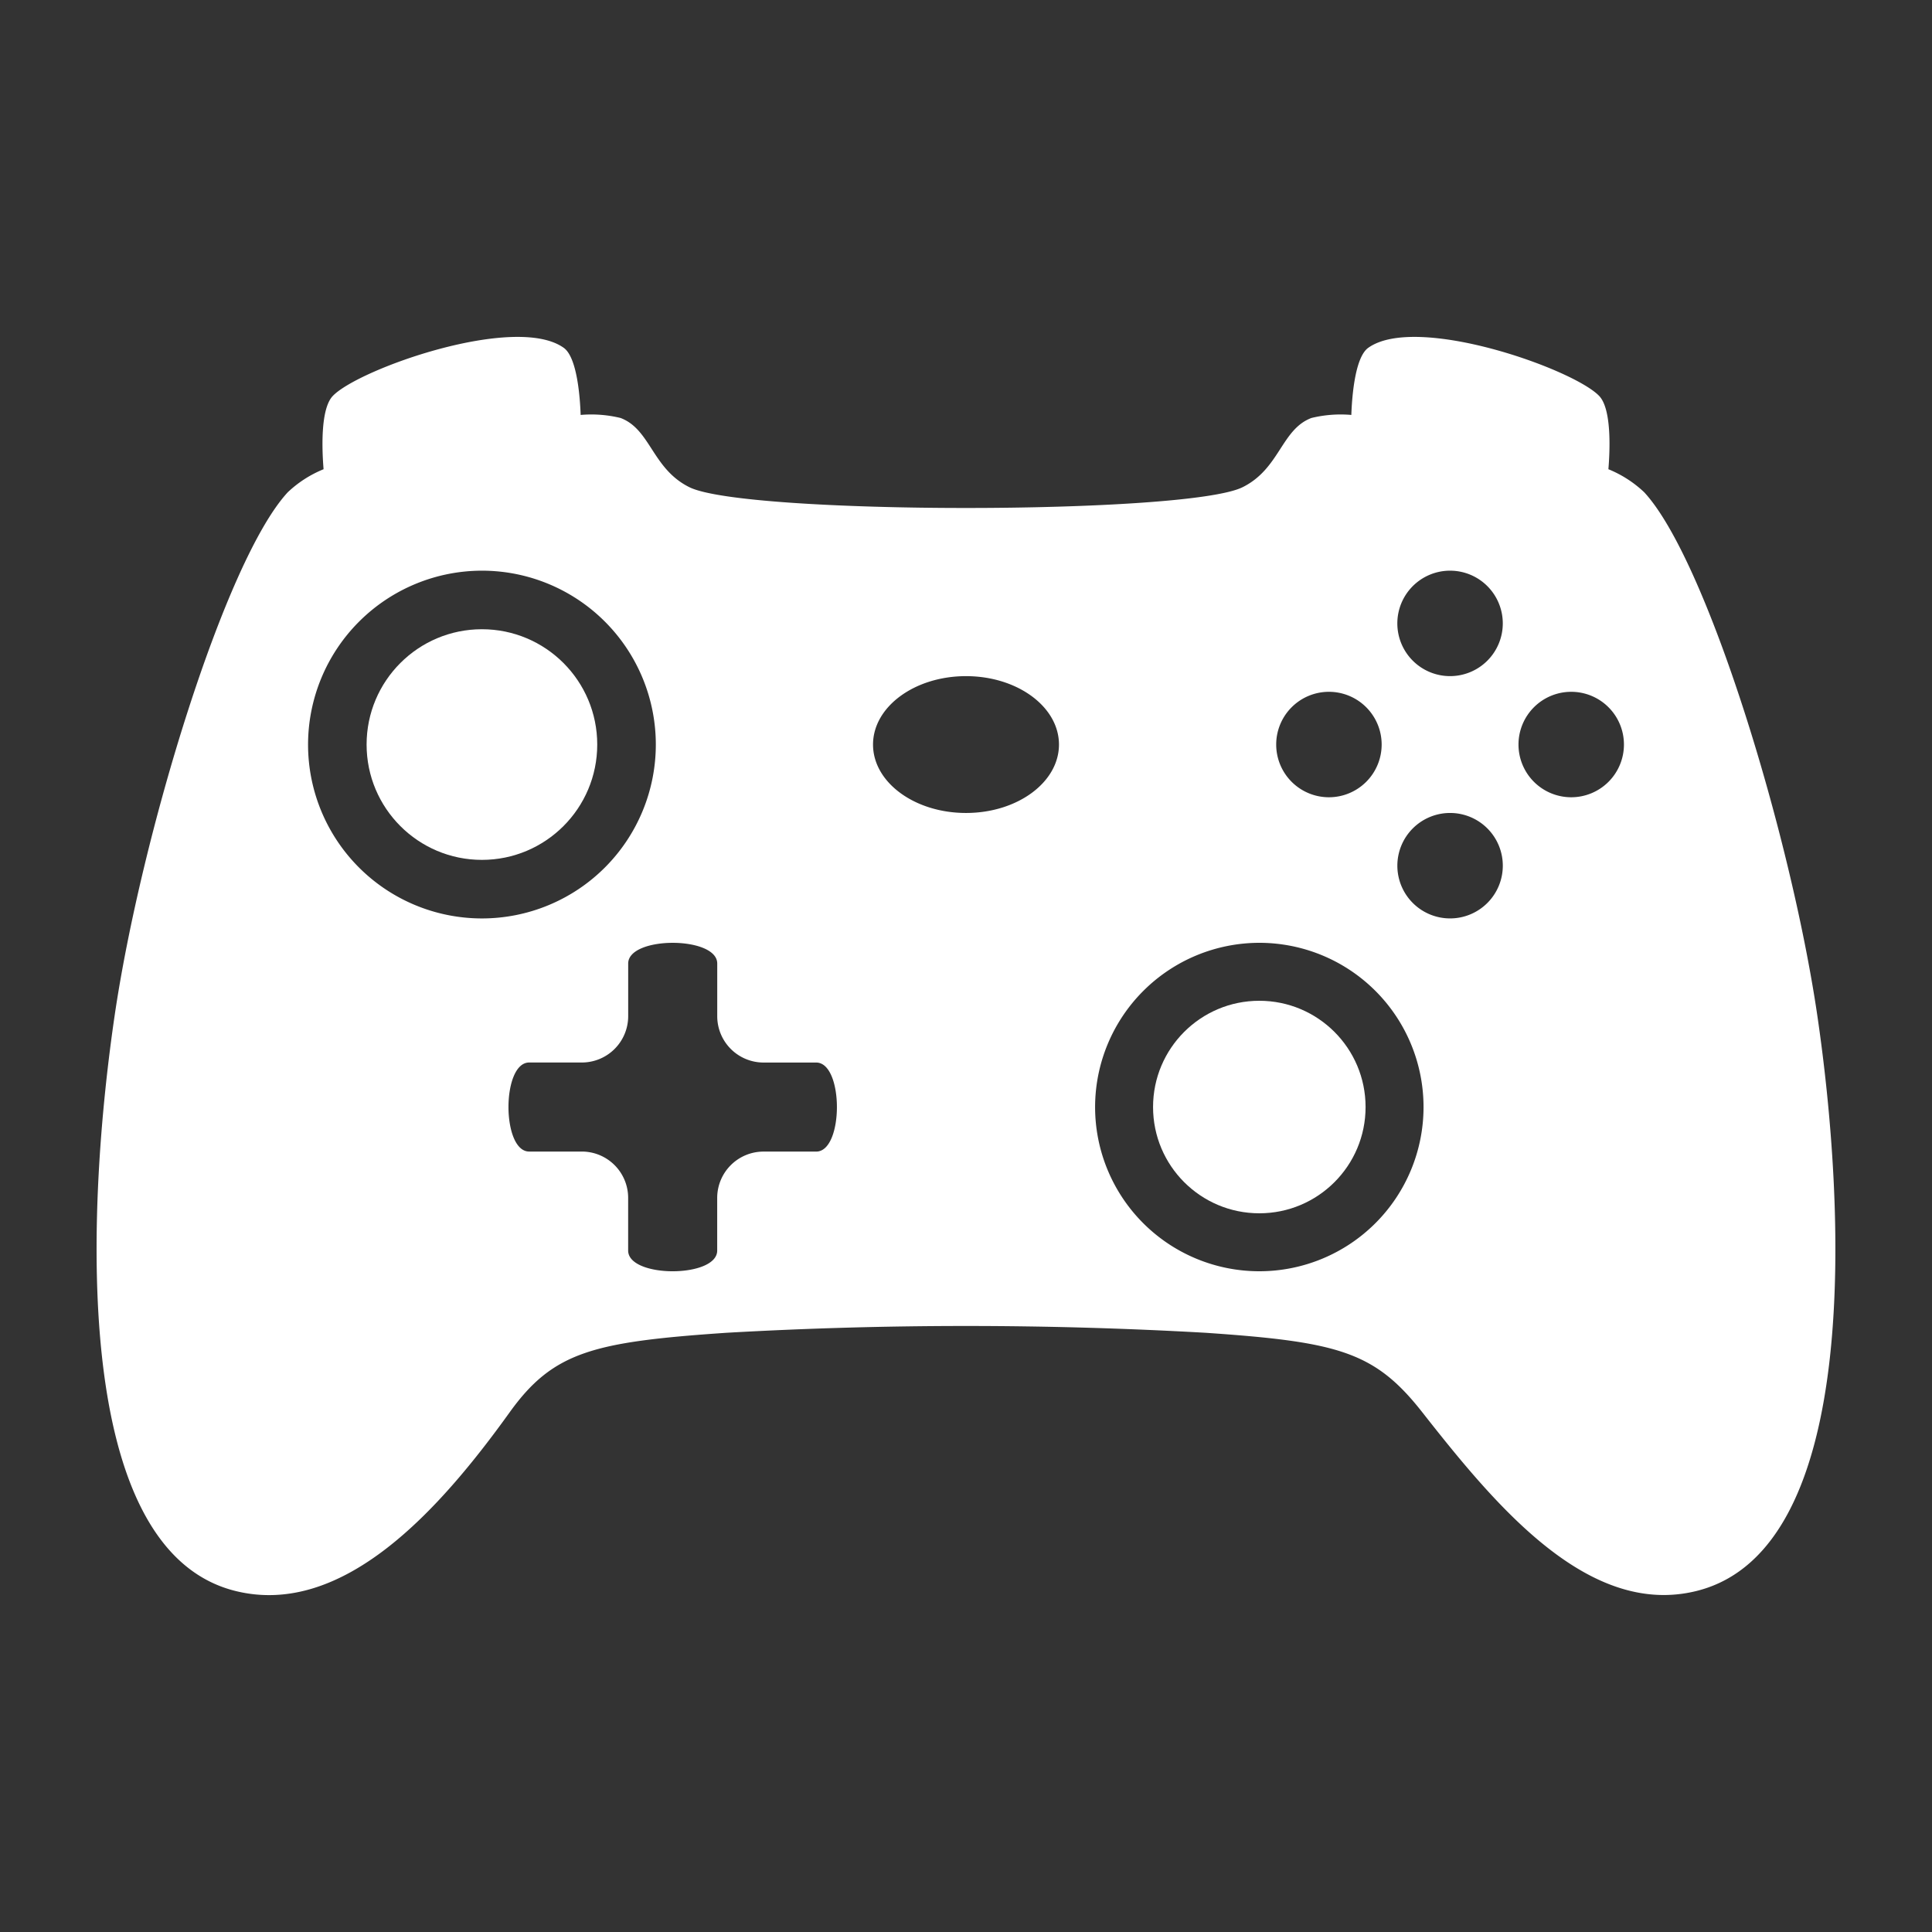
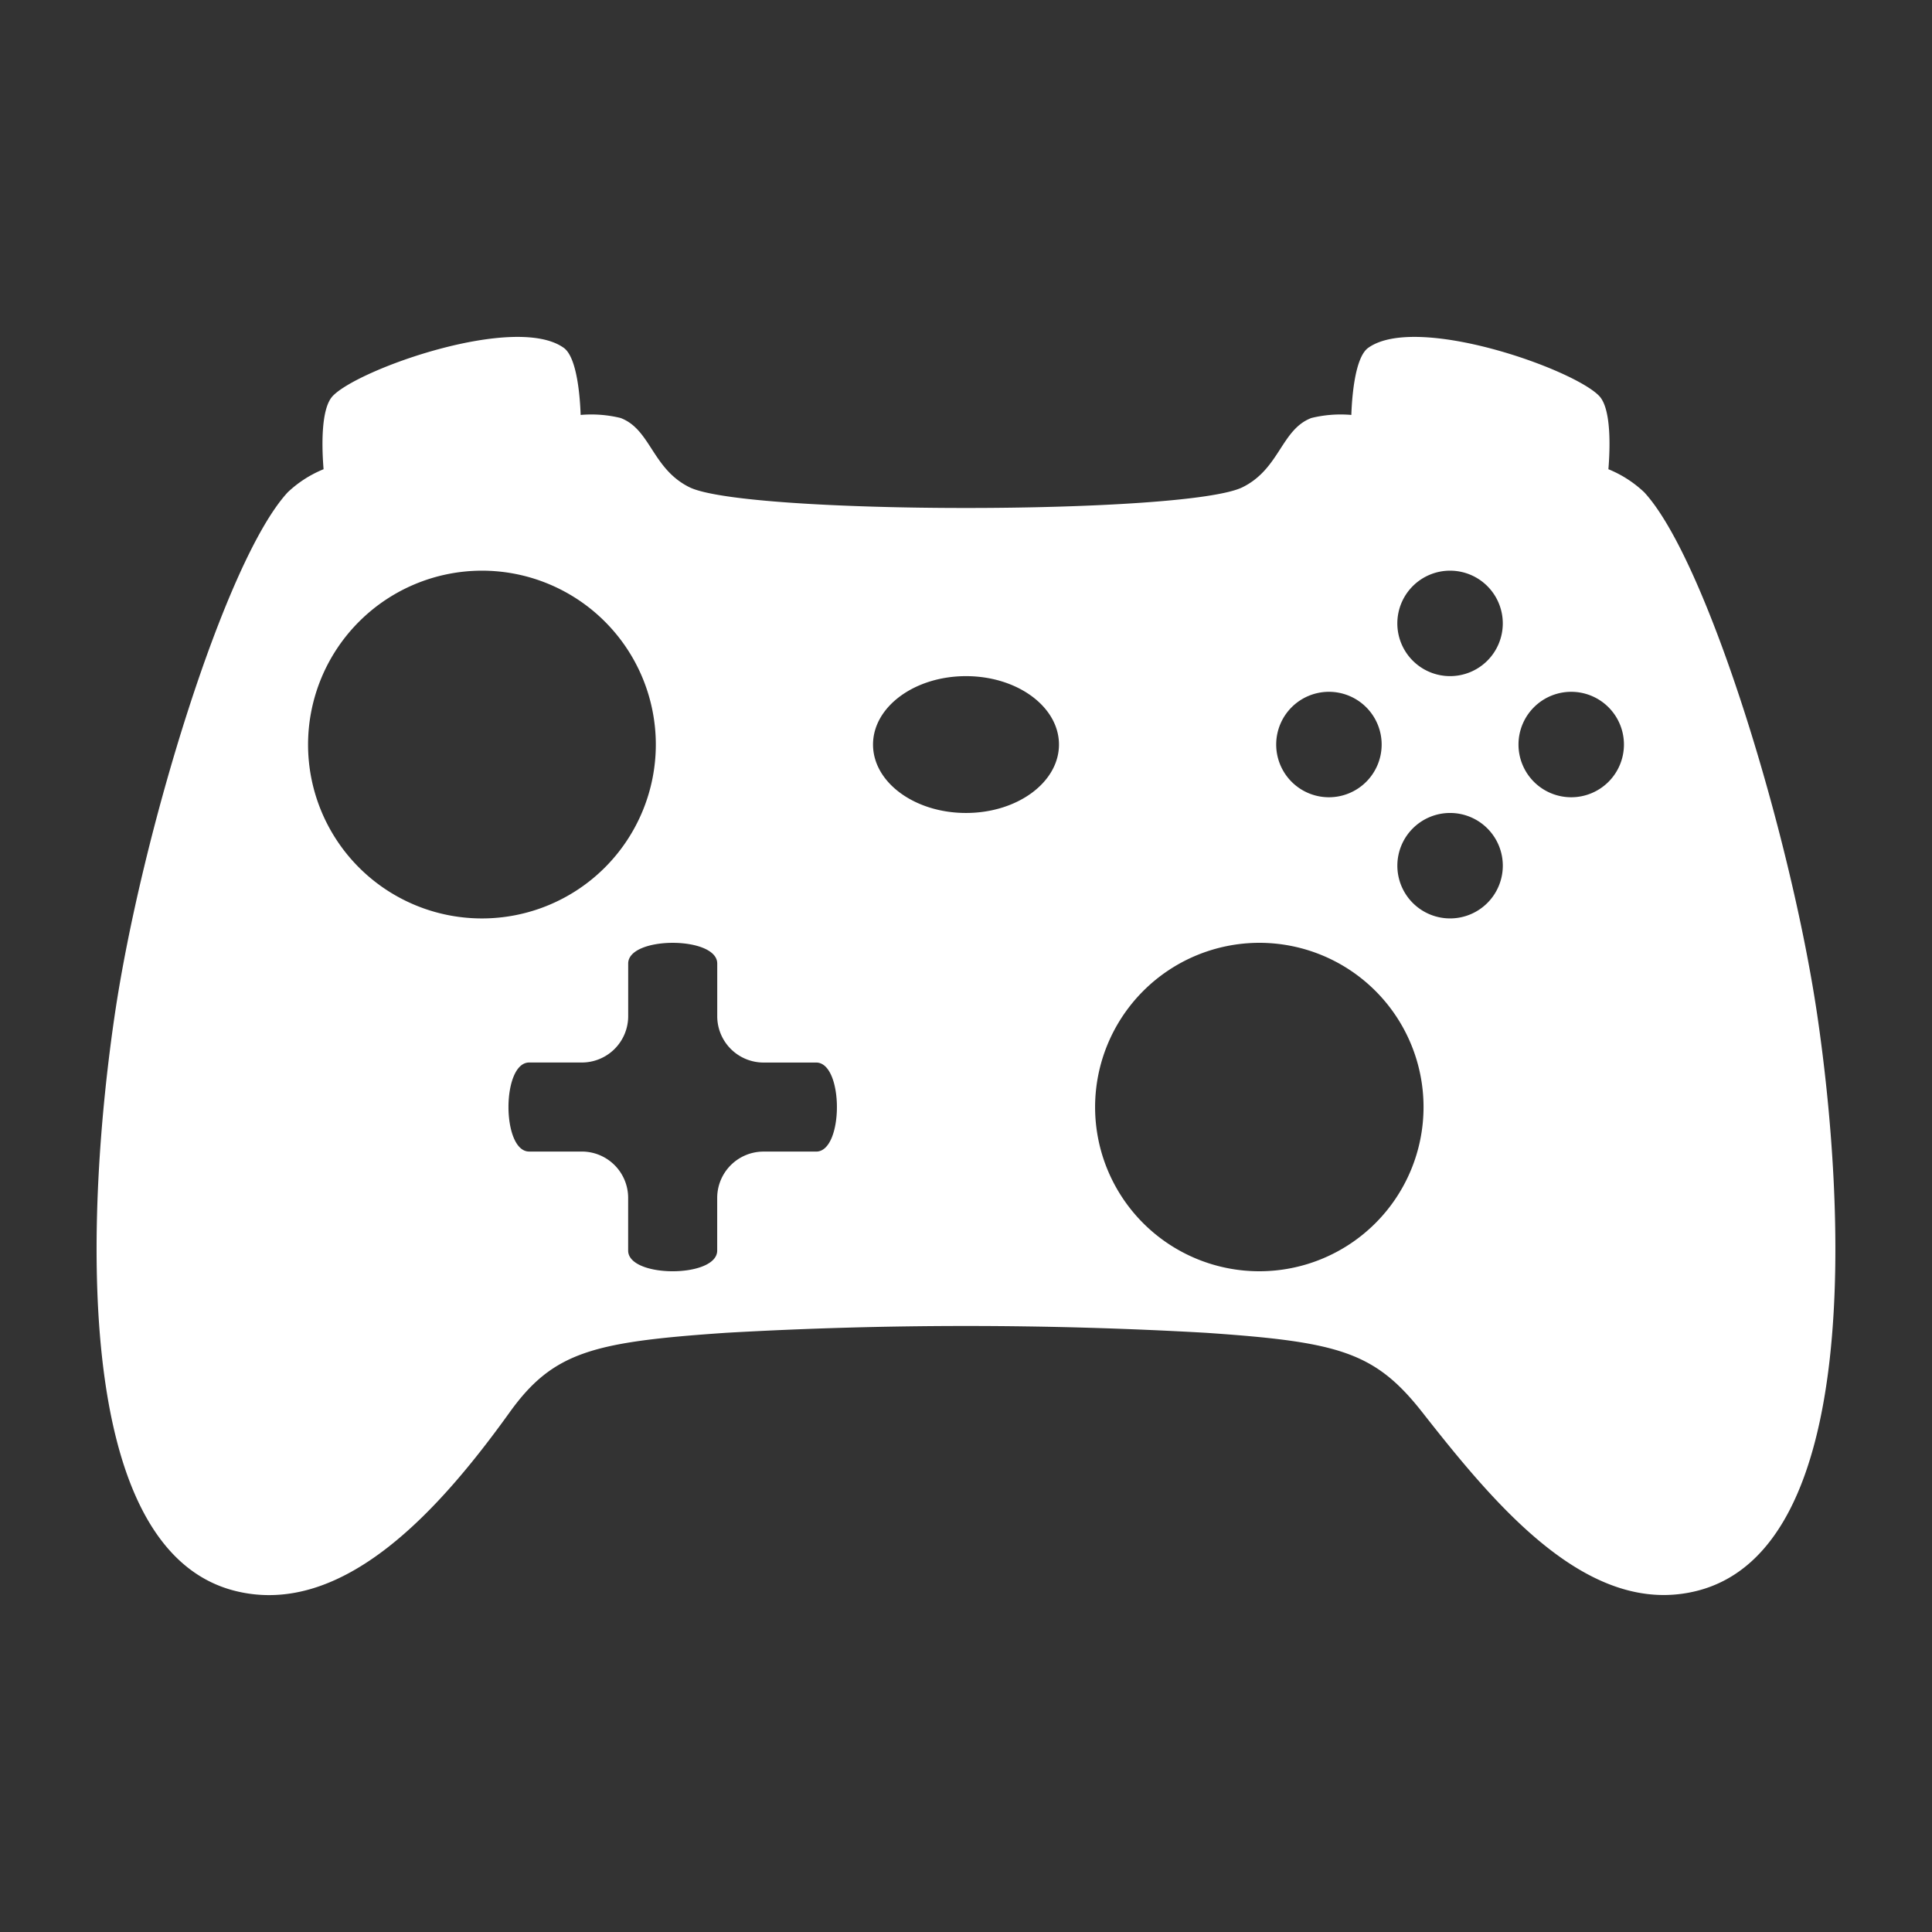
<svg xmlns="http://www.w3.org/2000/svg" height="100px" width="100px" fill="#ffffff" data-name="Layer 1" viewBox="0 0 100 100" x="0px" y="0px">
  <rect x="0" y="0" width="100" height="100" fill="#333333" stroke="none" />
  <title>A</title>
-   <circle cx="24.944" cy="38.538" r="5.969" />
-   <path d="M12.185,82.348c5.598,1.391,10.603-4.247,14.194-9.246,2.257-3.142,4.334-3.645,11.196-4.116a218.637,218.637,0,0,1,24.849,0c6.862.471,8.732.978,11.196,4.116,3.802,4.841,8.596,10.637,14.194,9.246,8.653-2.149,7.669-20.151,6.248-29.797C92.691,43.233,88.357,29.003,85.106,25.481a5.956,5.956,0,0,0-1.855-1.194c.084-1.029.165-3.117-.475-3.79-1.332-1.401-9.463-4.276-11.957-2.493-.7.5-.844,2.602-.874,3.473a6.387,6.387,0,0,0-2.068.158c-1.56.591-1.634,2.63-3.564,3.584-2.897,1.432-25.73,1.432-28.627,0-1.931-.955-2.005-2.994-3.564-3.584a6.387,6.387,0,0,0-2.068-.158c-.03-.871-.174-2.973-.874-3.473-2.494-1.783-10.625,1.092-11.957,2.493-.64.673-.559,2.761-.475,3.79a5.955,5.955,0,0,0-1.855,1.194c-3.25,3.521-7.584,17.752-8.957,27.07C4.516,62.197,3.532,80.198,12.185,82.348Zm69.141-46.54A2.729,2.729,0,1,1,78.597,38.538,2.729,2.729,0,0,1,81.326,35.808ZM75.056,29.538A2.729,2.729,0,1,1,72.326,32.267,2.729,2.729,0,0,1,75.056,29.538Zm0,12.541a2.729,2.729,0,1,1-2.729,2.729A2.729,2.729,0,0,1,75.056,42.079ZM68.785,35.808a2.729,2.729,0,1,1-2.729,2.729A2.729,2.729,0,0,1,68.785,35.808ZM65.182,48.8a8.5,8.5,0,1,1-8.5,8.5A8.51,8.51,0,0,1,65.182,48.8ZM50,34.997c2.658,0,4.812,1.585,4.812,3.541S52.658,42.079,50,42.079s-4.812-1.585-4.812-3.541S47.342,34.997,50,34.997ZM37.124,49.873l-0,2.725a2.399,2.399,0,0,0,2.399,2.399h2.723c1.43,0,1.43,4.609,0,4.609l-2.725-0A2.399,2.399,0,0,0,37.122,62.005v2.723c0,1.43-4.609,1.43-4.609,0V62.003a2.399,2.399,0,0,0-2.399-2.399H27.391c-1.43,0-1.43-4.609,0-4.609h2.725a2.399,2.399,0,0,0,2.399-2.399V49.873C32.515,48.443,37.124,48.443,37.124,49.873Zm-12.179-20.335a9,9,0,1,1-9,9A9.01,9.01,0,0,1,24.944,29.538Z" />
-   <circle cx="65.182" cy="57.3" r="5.5" />
+   <path d="M12.185,82.348c5.598,1.391,10.603-4.247,14.194-9.246,2.257-3.142,4.334-3.645,11.196-4.116a218.637,218.637,0,0,1,24.849,0c6.862.471,8.732.978,11.196,4.116,3.802,4.841,8.596,10.637,14.194,9.246,8.653-2.149,7.669-20.151,6.248-29.797C92.691,43.233,88.357,29.003,85.106,25.481a5.956,5.956,0,0,0-1.855-1.194c.084-1.029.165-3.117-.475-3.79-1.332-1.401-9.463-4.276-11.957-2.493-.7.5-.844,2.602-.874,3.473a6.387,6.387,0,0,0-2.068.158c-1.56.591-1.634,2.63-3.564,3.584-2.897,1.432-25.73,1.432-28.627,0-1.931-.955-2.005-2.994-3.564-3.584a6.387,6.387,0,0,0-2.068-.158c-.03-.871-.174-2.973-.874-3.473-2.494-1.783-10.625,1.092-11.957,2.493-.64.673-.559,2.761-.475,3.79a5.955,5.955,0,0,0-1.855,1.194c-3.25,3.521-7.584,17.752-8.957,27.07C4.516,62.197,3.532,80.198,12.185,82.348Zm69.141-46.54A2.729,2.729,0,1,1,78.597,38.538,2.729,2.729,0,0,1,81.326,35.808ZM75.056,29.538A2.729,2.729,0,1,1,72.326,32.267,2.729,2.729,0,0,1,75.056,29.538Zm0,12.541a2.729,2.729,0,1,1-2.729,2.729A2.729,2.729,0,0,1,75.056,42.079ZM68.785,35.808a2.729,2.729,0,1,1-2.729,2.729A2.729,2.729,0,0,1,68.785,35.808ZM65.182,48.8a8.5,8.5,0,1,1-8.5,8.5A8.51,8.51,0,0,1,65.182,48.8M50,34.997c2.658,0,4.812,1.585,4.812,3.541S52.658,42.079,50,42.079s-4.812-1.585-4.812-3.541S47.342,34.997,50,34.997ZM37.124,49.873l-0,2.725a2.399,2.399,0,0,0,2.399,2.399h2.723c1.43,0,1.43,4.609,0,4.609l-2.725-0A2.399,2.399,0,0,0,37.122,62.005v2.723c0,1.43-4.609,1.43-4.609,0V62.003a2.399,2.399,0,0,0-2.399-2.399H27.391c-1.43,0-1.43-4.609,0-4.609h2.725a2.399,2.399,0,0,0,2.399-2.399V49.873C32.515,48.443,37.124,48.443,37.124,49.873Zm-12.179-20.335a9,9,0,1,1-9,9A9.01,9.01,0,0,1,24.944,29.538Z" />
</svg>